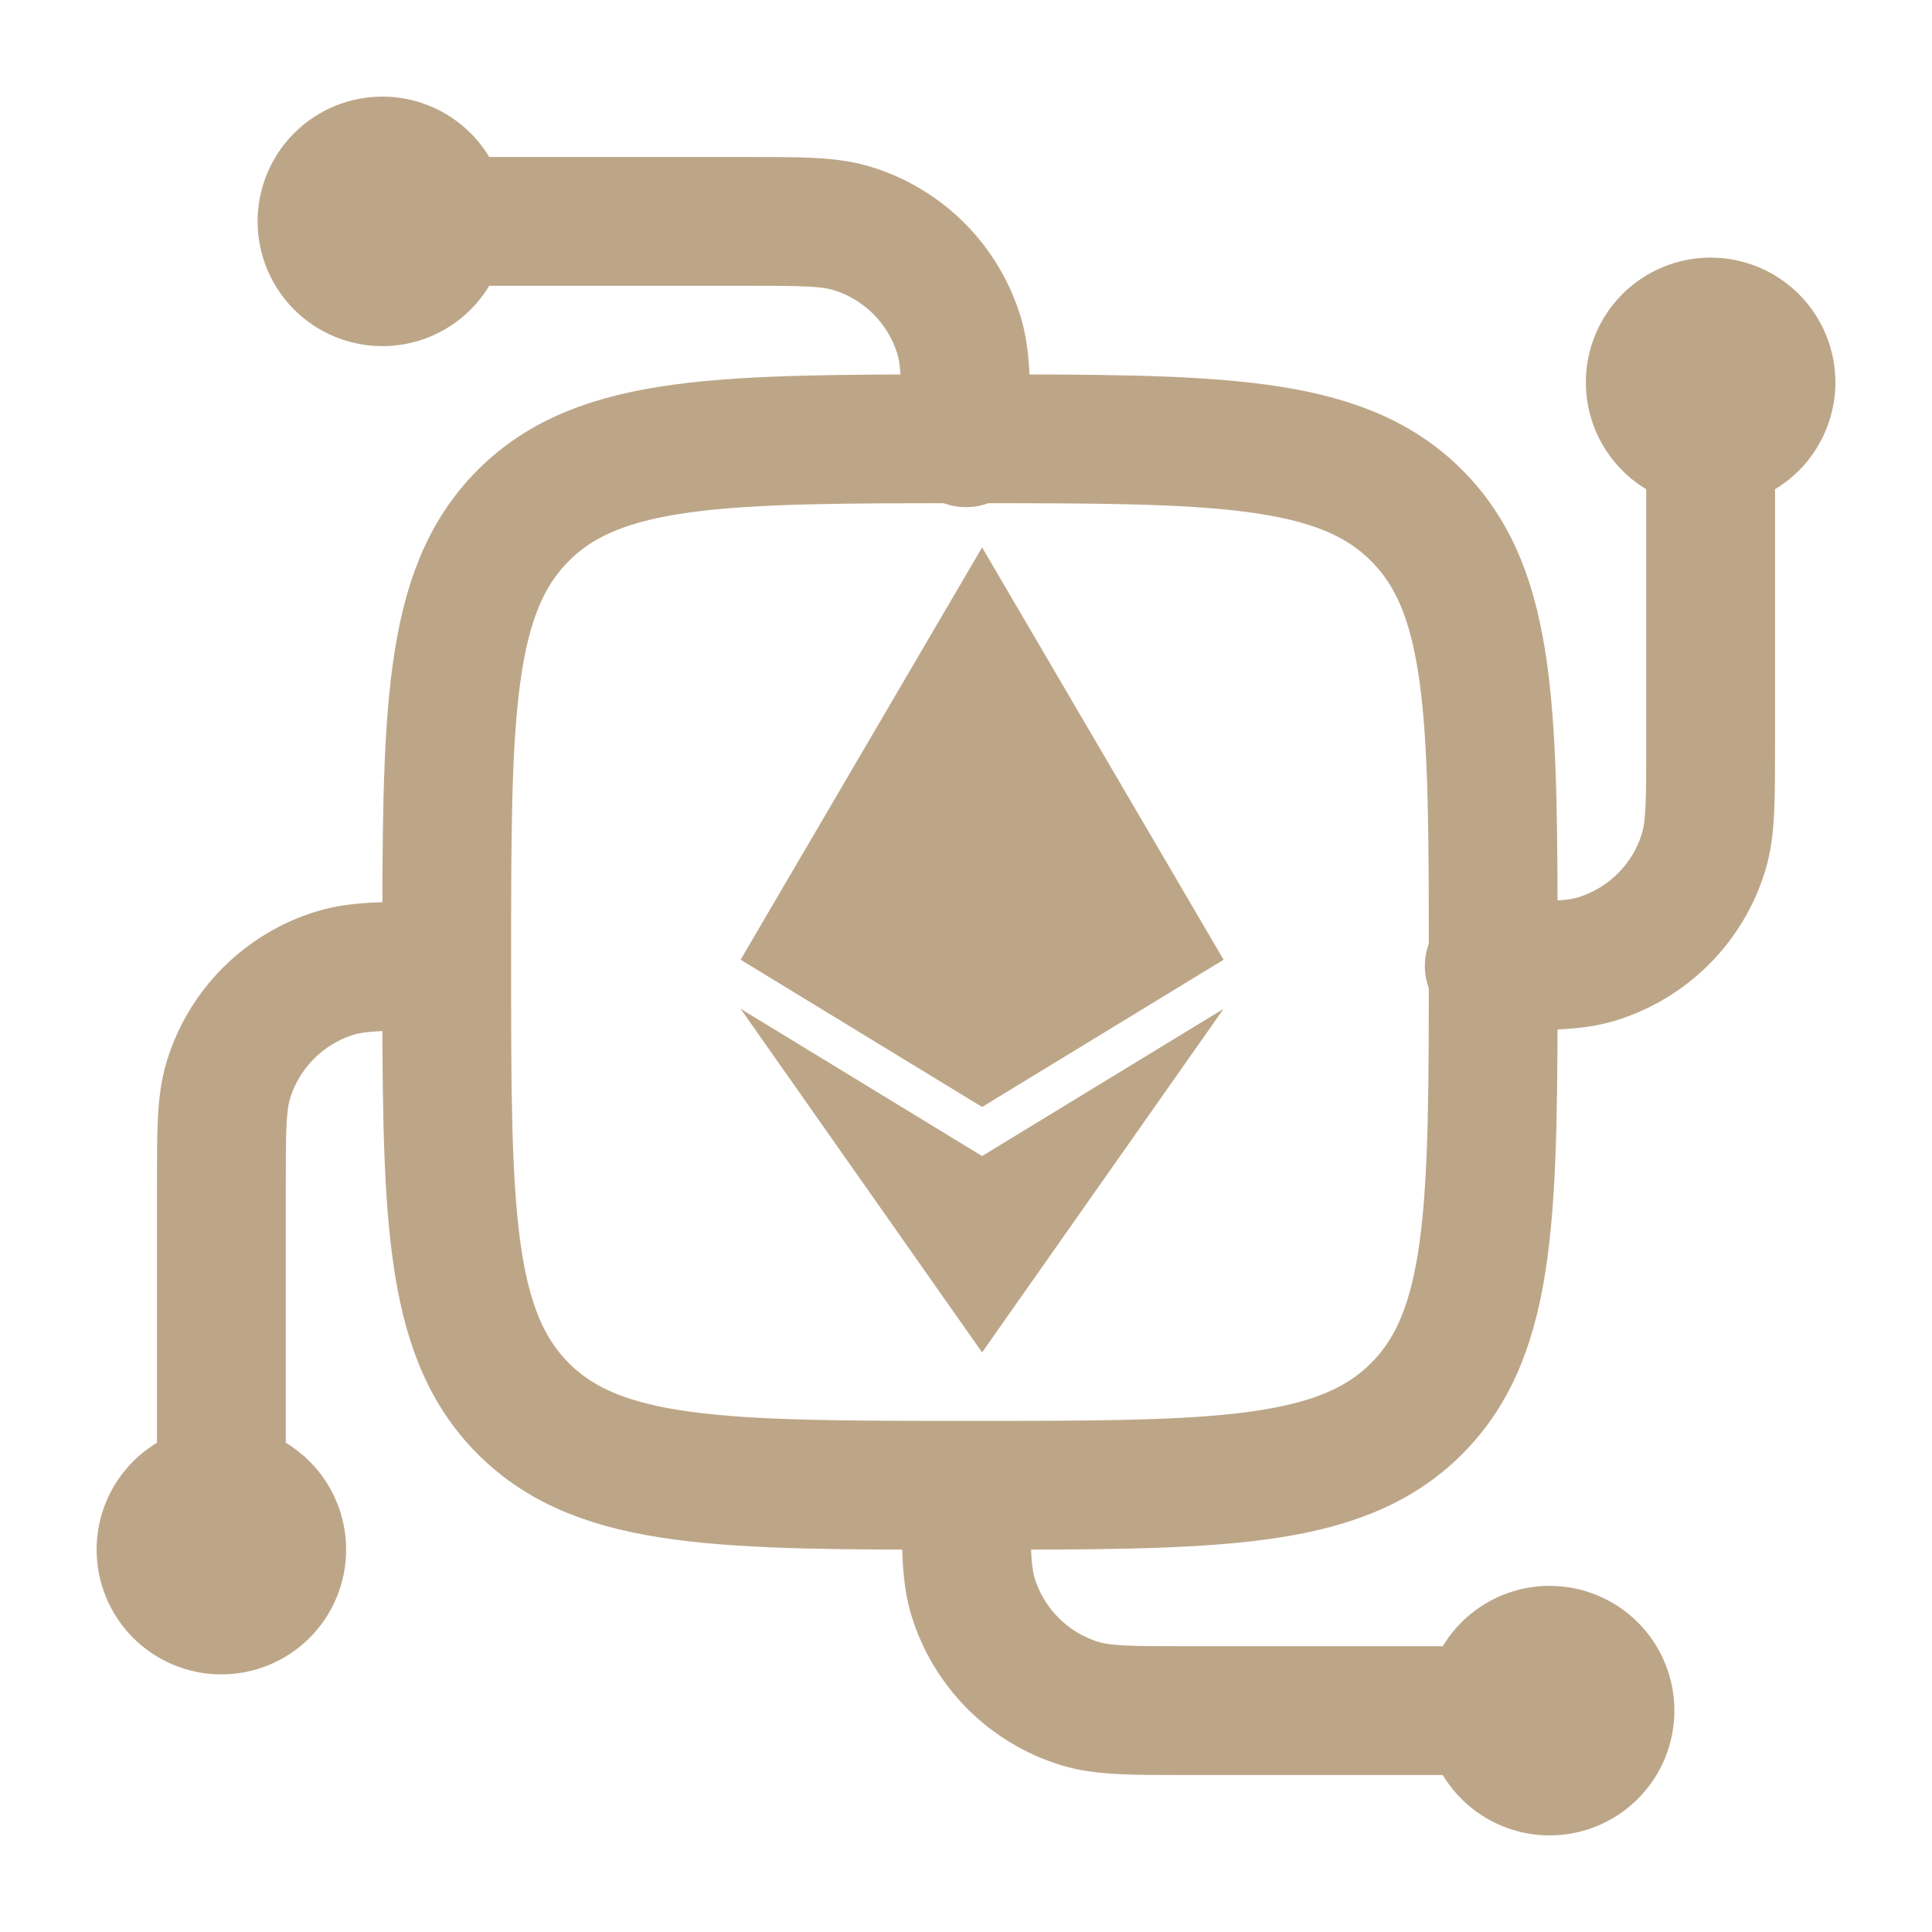
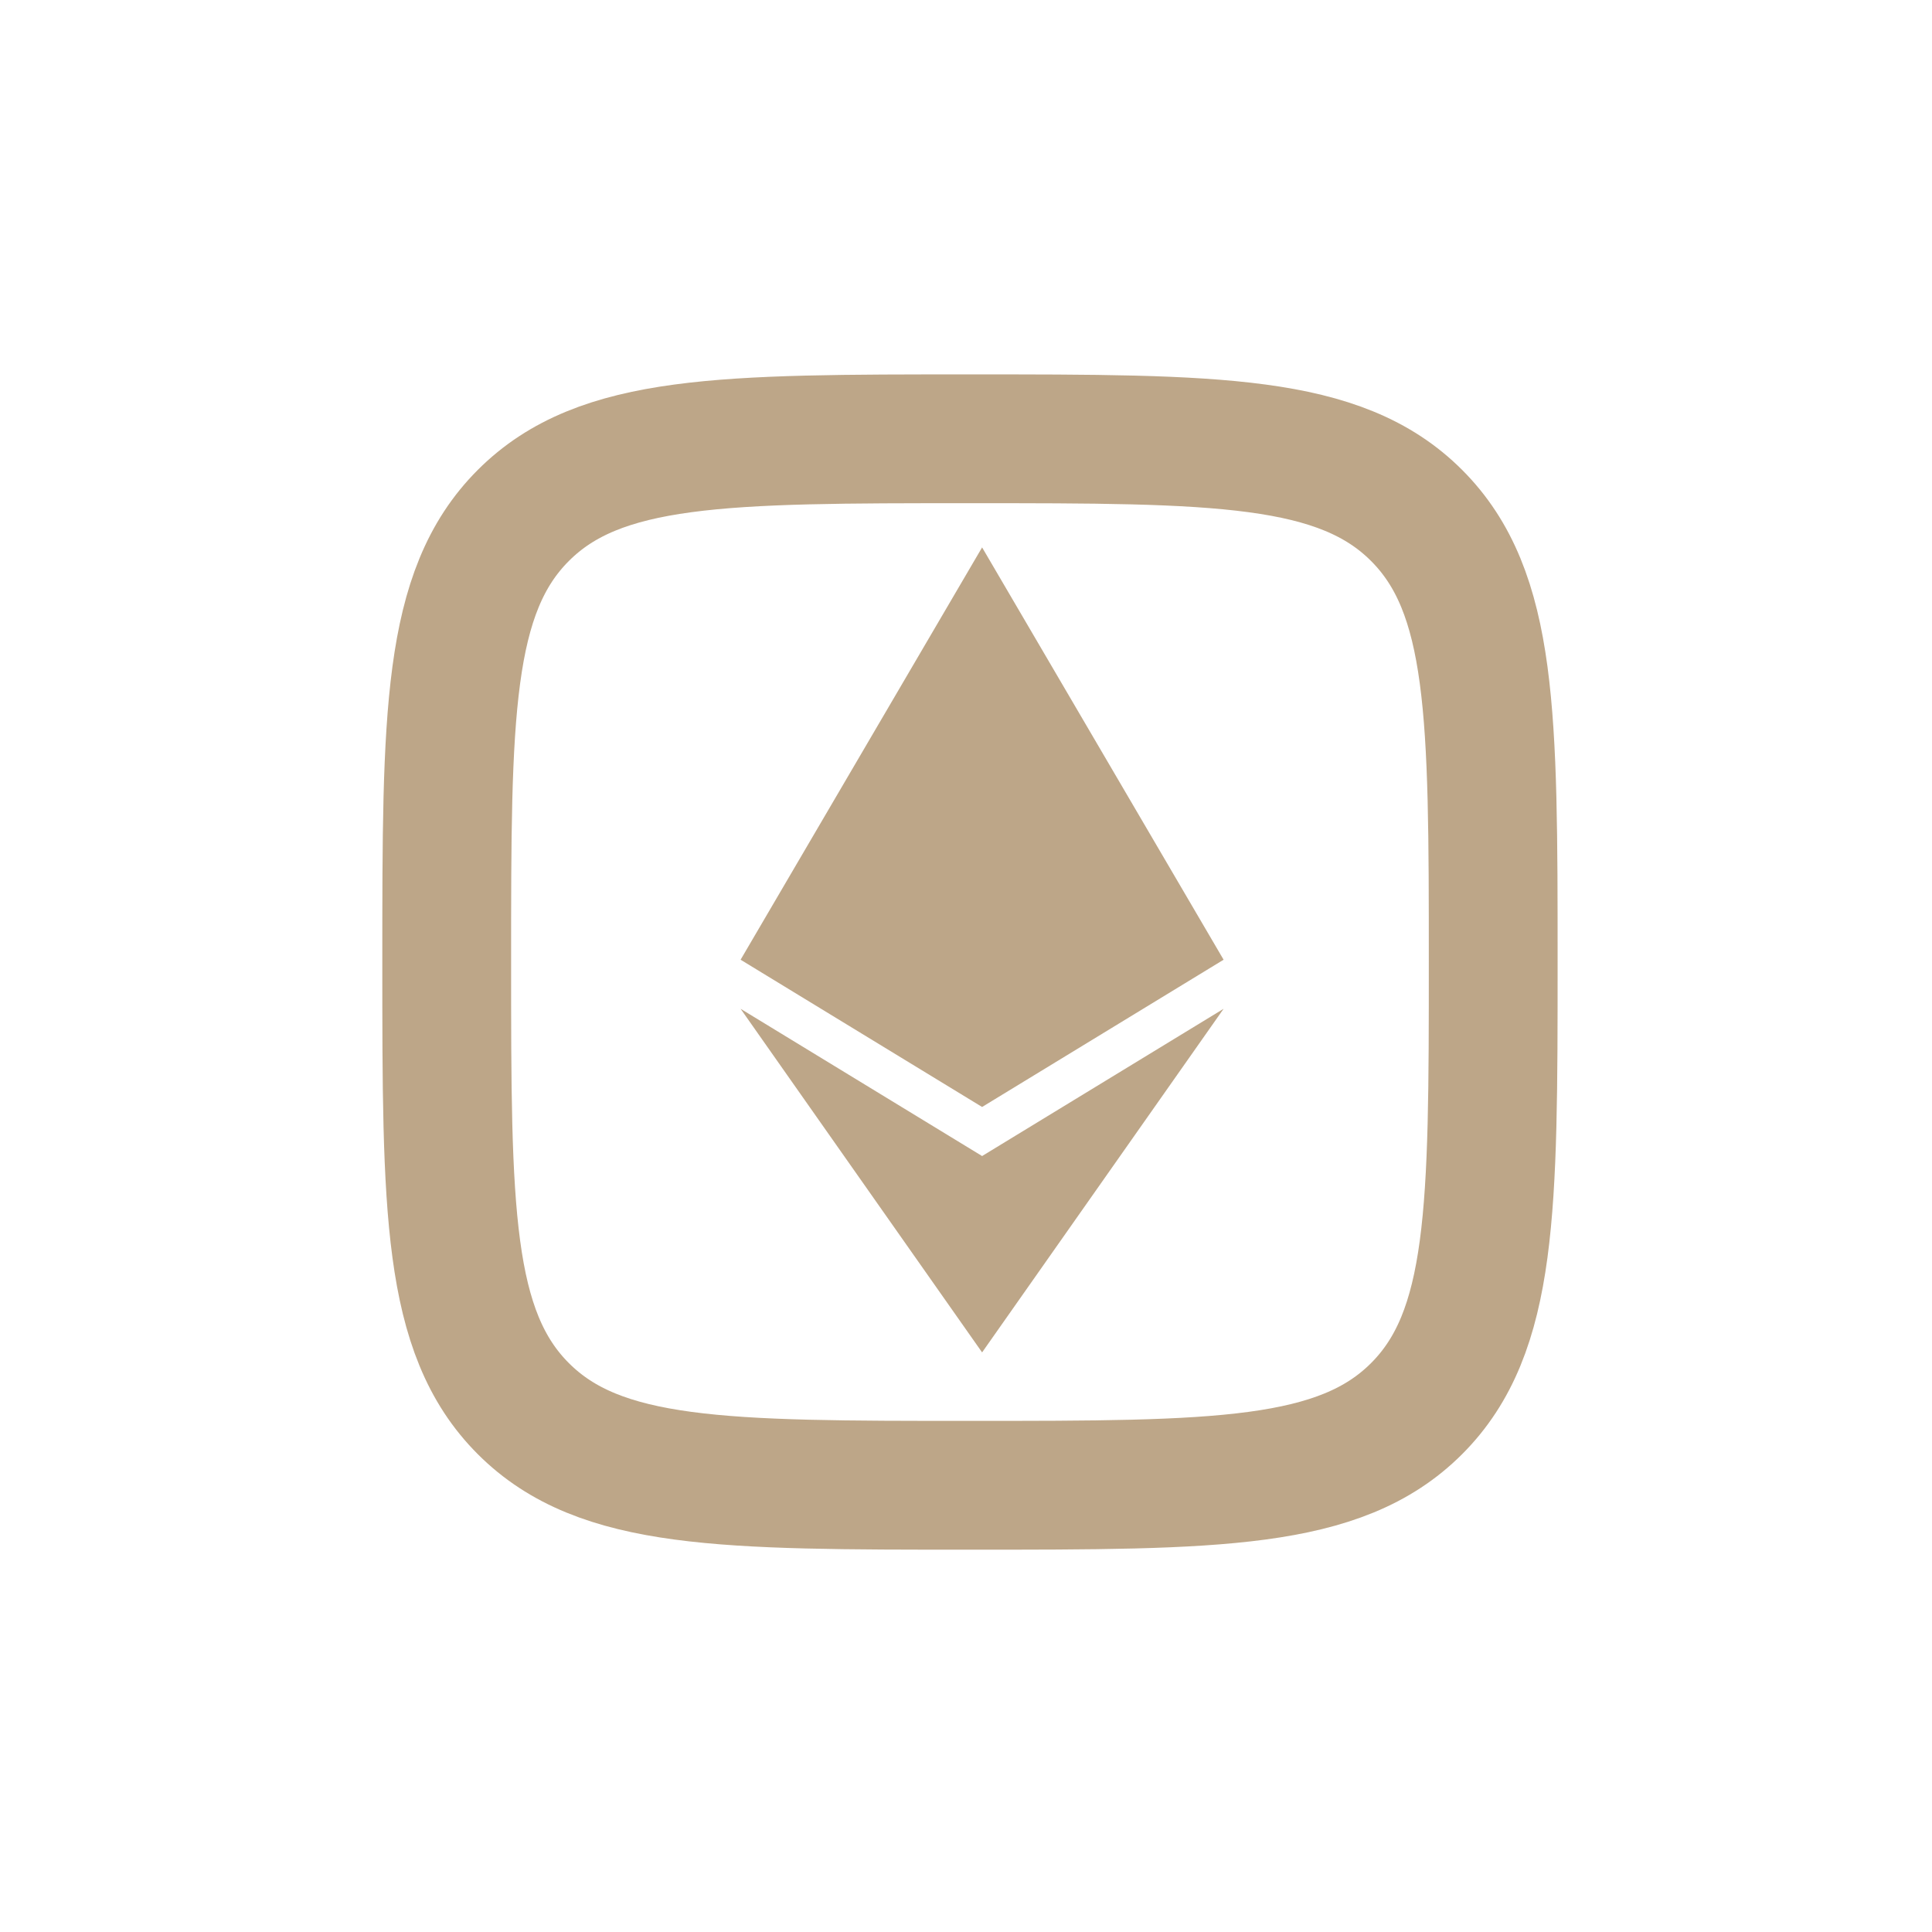
<svg xmlns="http://www.w3.org/2000/svg" width="60" height="60" viewBox="0 0 60 60" fill="none">
-   <path d="M53.125 13.75C52.628 13.75 52.151 13.553 51.799 13.201C51.447 12.849 51.25 12.372 51.25 11.875C51.25 11.378 51.447 10.901 51.799 10.549C52.151 10.197 52.628 10 53.125 10C53.622 10 54.099 10.197 54.451 10.549C54.803 10.901 55 11.378 55 11.875C55 12.372 54.803 12.849 54.451 13.201C54.099 13.553 53.622 13.75 53.125 13.75ZM53.125 13.75V23.125C53.125 24.87 53.125 25.742 52.91 26.45C52.672 27.237 52.243 27.953 51.661 28.535C51.08 29.117 50.364 29.546 49.578 29.785C48.867 30 47.995 30 46.25 30M6.875 46.25C7.372 46.25 7.849 46.447 8.201 46.799C8.552 47.151 8.75 47.628 8.75 48.125C8.75 48.622 8.552 49.099 8.201 49.451C7.849 49.803 7.372 50 6.875 50C6.378 50 5.901 49.803 5.549 49.451C5.198 49.099 5 48.622 5 48.125C5 47.628 5.198 47.151 5.549 46.799C5.901 46.447 6.378 46.25 6.875 46.25ZM6.875 46.25V36.875C6.875 35.13 6.875 34.258 7.09 33.55C7.328 32.763 7.757 32.047 8.338 31.465C8.92 30.883 9.636 30.454 10.422 30.215C11.133 30 12.005 30 13.75 30M13.75 6.875C13.75 7.372 13.553 7.849 13.201 8.201C12.849 8.552 12.372 8.75 11.875 8.75C11.378 8.75 10.901 8.552 10.549 8.201C10.197 7.849 10 7.372 10 6.875C10 6.378 10.197 5.901 10.549 5.549C10.901 5.198 11.378 5 11.875 5C12.372 5 12.849 5.198 13.201 5.549C13.553 5.901 13.75 6.378 13.75 6.875ZM13.75 6.875H23.125C24.87 6.875 25.742 6.875 26.45 7.09C27.237 7.328 27.953 7.757 28.535 8.338C29.117 8.92 29.546 9.636 29.785 10.422C30 11.133 30 12.005 30 13.75M46.25 53.125C46.25 52.628 46.447 52.151 46.799 51.799C47.151 51.447 47.628 51.25 48.125 51.25C48.622 51.25 49.099 51.447 49.451 51.799C49.803 52.151 50 52.628 50 53.125C50 53.622 49.803 54.099 49.451 54.451C49.099 54.803 48.622 55 48.125 55C47.628 55 47.151 54.803 46.799 54.451C46.447 54.099 46.25 53.622 46.25 53.125ZM46.25 53.125H36.875C35.13 53.125 34.258 53.125 33.55 52.91C32.763 52.672 32.047 52.243 31.465 51.661C30.883 51.08 30.454 50.364 30.215 49.578C30 48.867 30 47.995 30 46.25" stroke="#BDA688" stroke-width="4" stroke-linecap="round" stroke-linejoin="round" />
  <path d="M13.873 29.877C13.873 22.217 13.873 18.387 16.253 16.007C18.633 13.627 22.463 13.627 30.123 13.627C37.783 13.627 41.613 13.627 43.993 16.007C46.373 18.387 46.373 22.217 46.373 29.877C46.373 37.537 46.373 41.367 43.993 43.747C41.613 46.127 37.783 46.127 30.123 46.127C22.463 46.127 18.633 46.127 16.253 43.747C13.873 41.367 13.873 37.537 13.873 29.877Z" stroke="#BDA688" stroke-width="4" stroke-linecap="round" stroke-linejoin="round" />
  <path d="M30.5 17L23 29.805L30.5 34.378L38 29.805L30.5 17ZM23 31.329L30.5 42L38 31.329L30.5 35.902L23 31.329Z" fill="#BDA688" />
</svg>